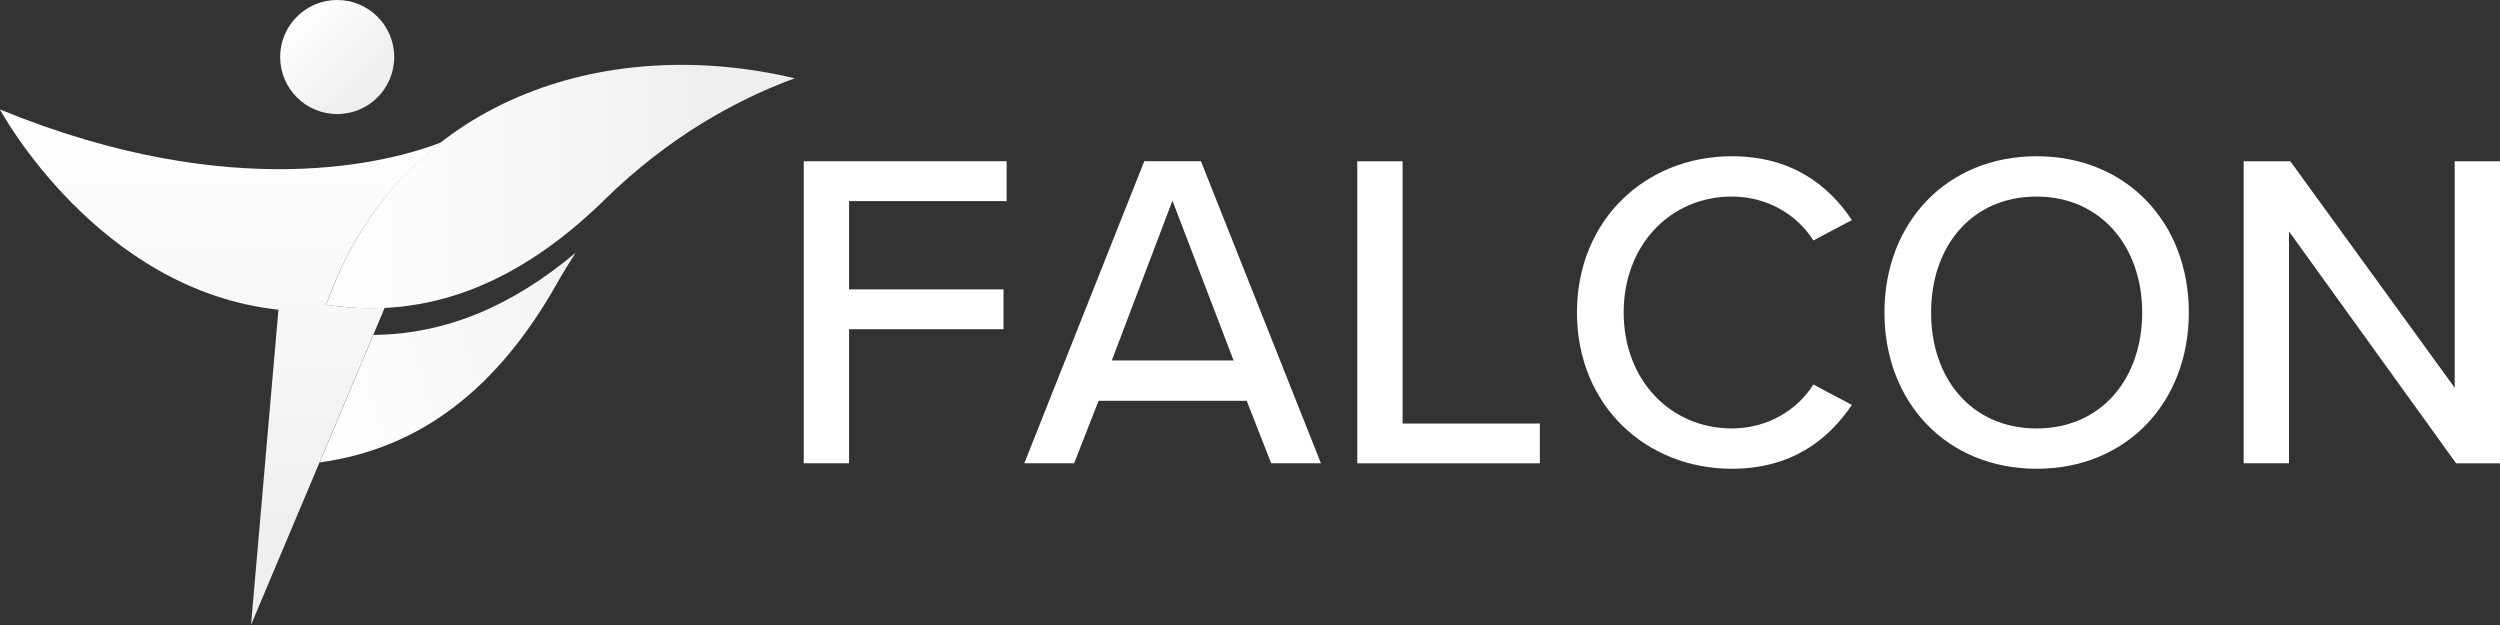
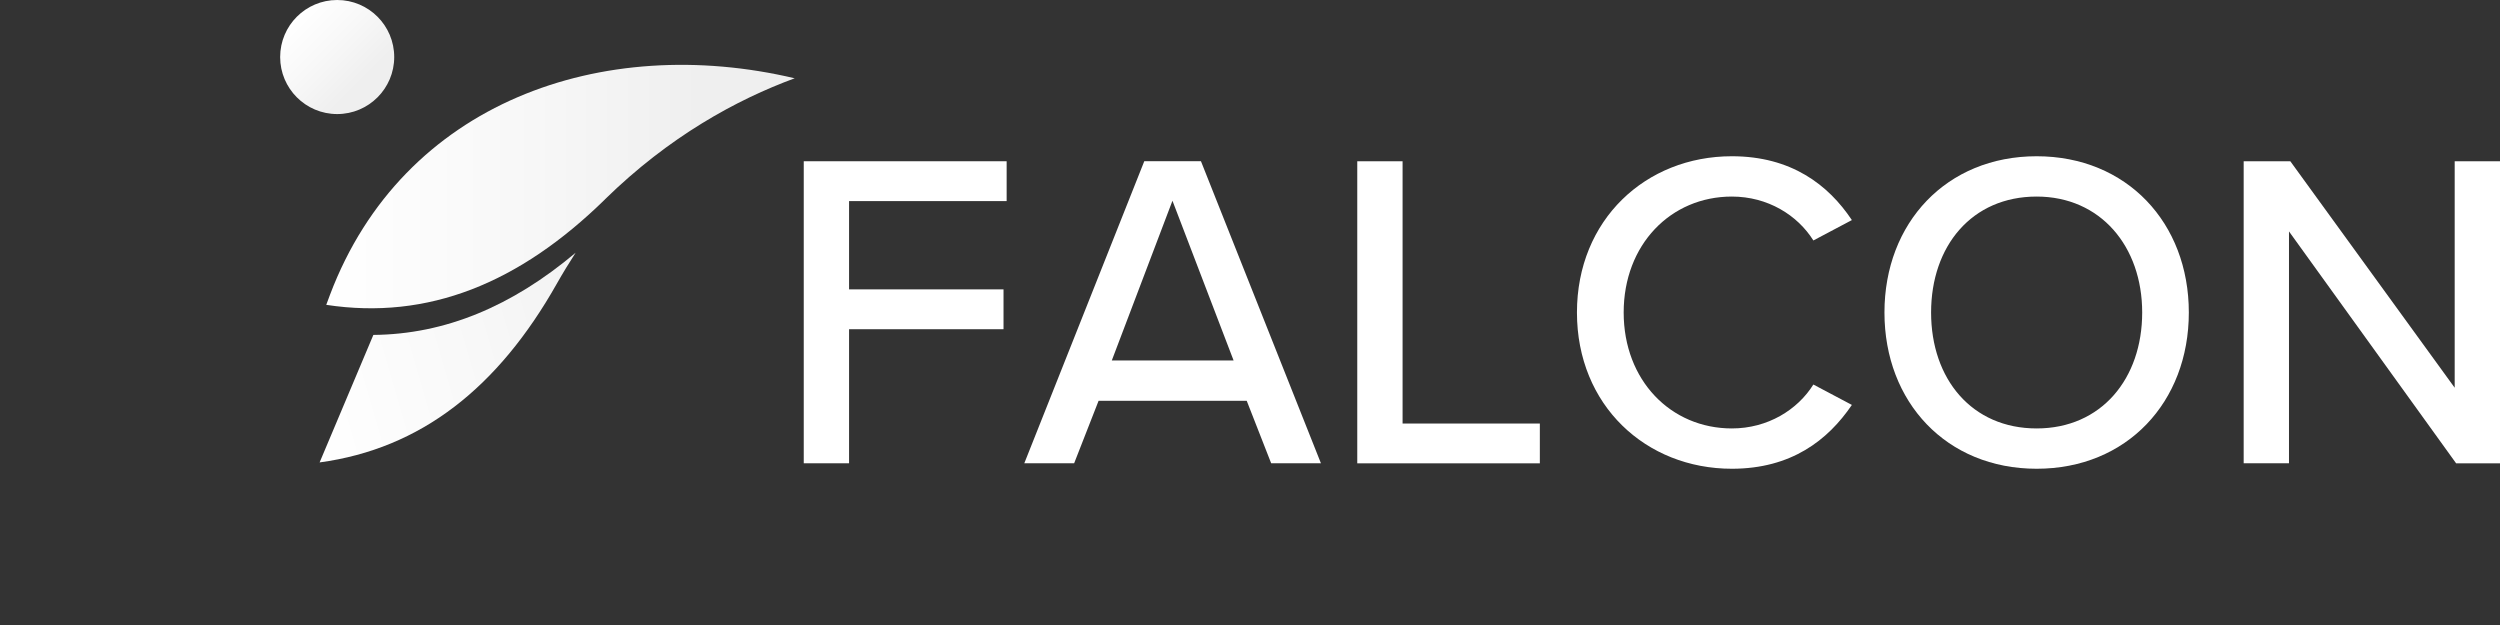
<svg xmlns="http://www.w3.org/2000/svg" xmlns:xlink="http://www.w3.org/1999/xlink" id="_レイヤー_1" data-name="レイヤー 1" viewBox="0 0 320 80">
  <rect x="0" y="0" width="320" height="80" fill="#333333" stroke="none" />
  <defs>
    <style>
      .cls-1 {
        fill: #fff;
      }

      .cls-2 {
        fill: url(#_名称未設定グラデーション_97-3);
      }

      .cls-3 {
        fill: url(#_名称未設定グラデーション_97-2);
      }

      .cls-4 {
        fill: url(#_名称未設定グラデーション_97);
      }

      .cls-5 {
        fill: url(#_名称未設定グラデーション_97-4);
      }
    </style>
    <linearGradient id="_名称未設定グラデーション_97" data-name="名称未設定グラデーション 97" x1="38" y1="2.14" x2="48.32" y2="12.46" gradientUnits="userSpaceOnUse">
      <stop offset="0" stop-color="#fff" />
      <stop offset=".4" stop-color="#f8f8f8" />
      <stop offset=".8" stop-color="#efefef" />
    </linearGradient>
    <linearGradient id="_名称未設定グラデーション_97-2" data-name="名称未設定グラデーション 97" x1="92.26" y1="-25.85" x2="152.23" y2="-25.85" gradientTransform="translate(-42.89 101.99) rotate(-16.18)" xlink:href="#_名称未設定グラデーション_97" />
    <linearGradient id="_名称未設定グラデーション_97-3" data-name="名称未設定グラデーション 97" x1="41.75" y1="23.88" x2="101.72" y2="23.88" xlink:href="#_名称未設定グラデーション_97" />
    <linearGradient id="_名称未設定グラデーション_97-4" data-name="名称未設定グラデーション 97" x1="-109.93" y1="260.22" x2="-107.5" y2="326.16" gradientTransform="translate(-91.18 -241.98) rotate(177.89) scale(1 -1)" xlink:href="#_名称未設定グラデーション_97" />
  </defs>
  <g>
    <path class="cls-4" d="M50.46,7.3c0,4.03-3.27,7.3-7.3,7.3s-7.3-3.27-7.3-7.3,3.27-7.3,7.3-7.3,7.3,3.27,7.3,7.3Z" />
-     <path class="cls-3" d="M40.91,59.19c12.96-1.76,22.83-9.54,30.37-22.89.78-1.38,1.58-2.68,2.4-3.95-8.14,6.85-16.7,10.44-25.89,10.52l-6.88,16.32Z" />
+     <path class="cls-3" d="M40.91,59.19c12.96-1.76,22.83-9.54,30.37-22.89.78-1.38,1.58-2.68,2.4-3.95-8.14,6.85-16.7,10.44-25.89,10.52Z" />
    <path class="cls-2" d="M77.43,25.52c8.24-8.06,16.83-12.75,24.29-15.5-24.59-5.81-50.14,3.02-59.48,27.71-.15.39-.31.83-.48,1.29,13,1.98,24.69-2.74,35.68-13.5Z" />
-     <path class="cls-5" d="M41.75,39.02c.17-.46.34-.9.48-1.29,3.13-8.29,8.12-14.75,14.26-19.51-6.23,2.41-26.44,8.12-56.5-4.21,0,0,12.45,23.15,35.65,25.63l-3.51,40.35,17.11-40.59c-2.45.12-4.95,0-7.49-.39Z" />
  </g>
  <g>
    <path class="cls-1" d="M102.88,59.3V20.64h25.97v5.1h-20.17v11.3h19.77v5.1h-19.77v17.16h-5.8Z" />
    <path class="cls-1" d="M162.71,59.3l-3.13-8h-18.96l-3.13,8h-6.38l15.36-38.67h7.25l15.36,38.67h-6.38ZM150.08,25.68l-7.77,20.46h15.59l-7.83-20.46Z" />
    <path class="cls-1" d="M173.73,59.3V20.64h5.8v33.57h17.57v5.1h-23.36Z" />
    <path class="cls-1" d="M201.85,40c0-11.88,8.81-20,19.83-20,7.59,0,12.35,3.65,15.36,8.17l-4.93,2.61c-2.03-3.25-5.85-5.62-10.43-5.62-7.83,0-13.85,6.15-13.85,14.84s6.03,14.84,13.85,14.84c4.58,0,8.41-2.38,10.43-5.62l4.93,2.61c-3.07,4.52-7.77,8.17-15.36,8.17-11.01,0-19.83-8.12-19.83-20Z" />
    <path class="cls-1" d="M260.69,20c11.54,0,19.48,8.52,19.48,20s-7.94,20-19.48,20-19.48-8.52-19.48-20,7.94-20,19.48-20ZM260.69,25.16c-8.29,0-13.51,6.32-13.51,14.84s5.22,14.84,13.51,14.84,13.51-6.38,13.51-14.84-5.33-14.84-13.51-14.84Z" />
    <path class="cls-1" d="M314.38,59.3l-21.39-29.68v29.68h-5.8V20.64h5.97l21.04,28.99v-28.99h5.8v38.67h-5.62Z" />
  </g>
</svg>